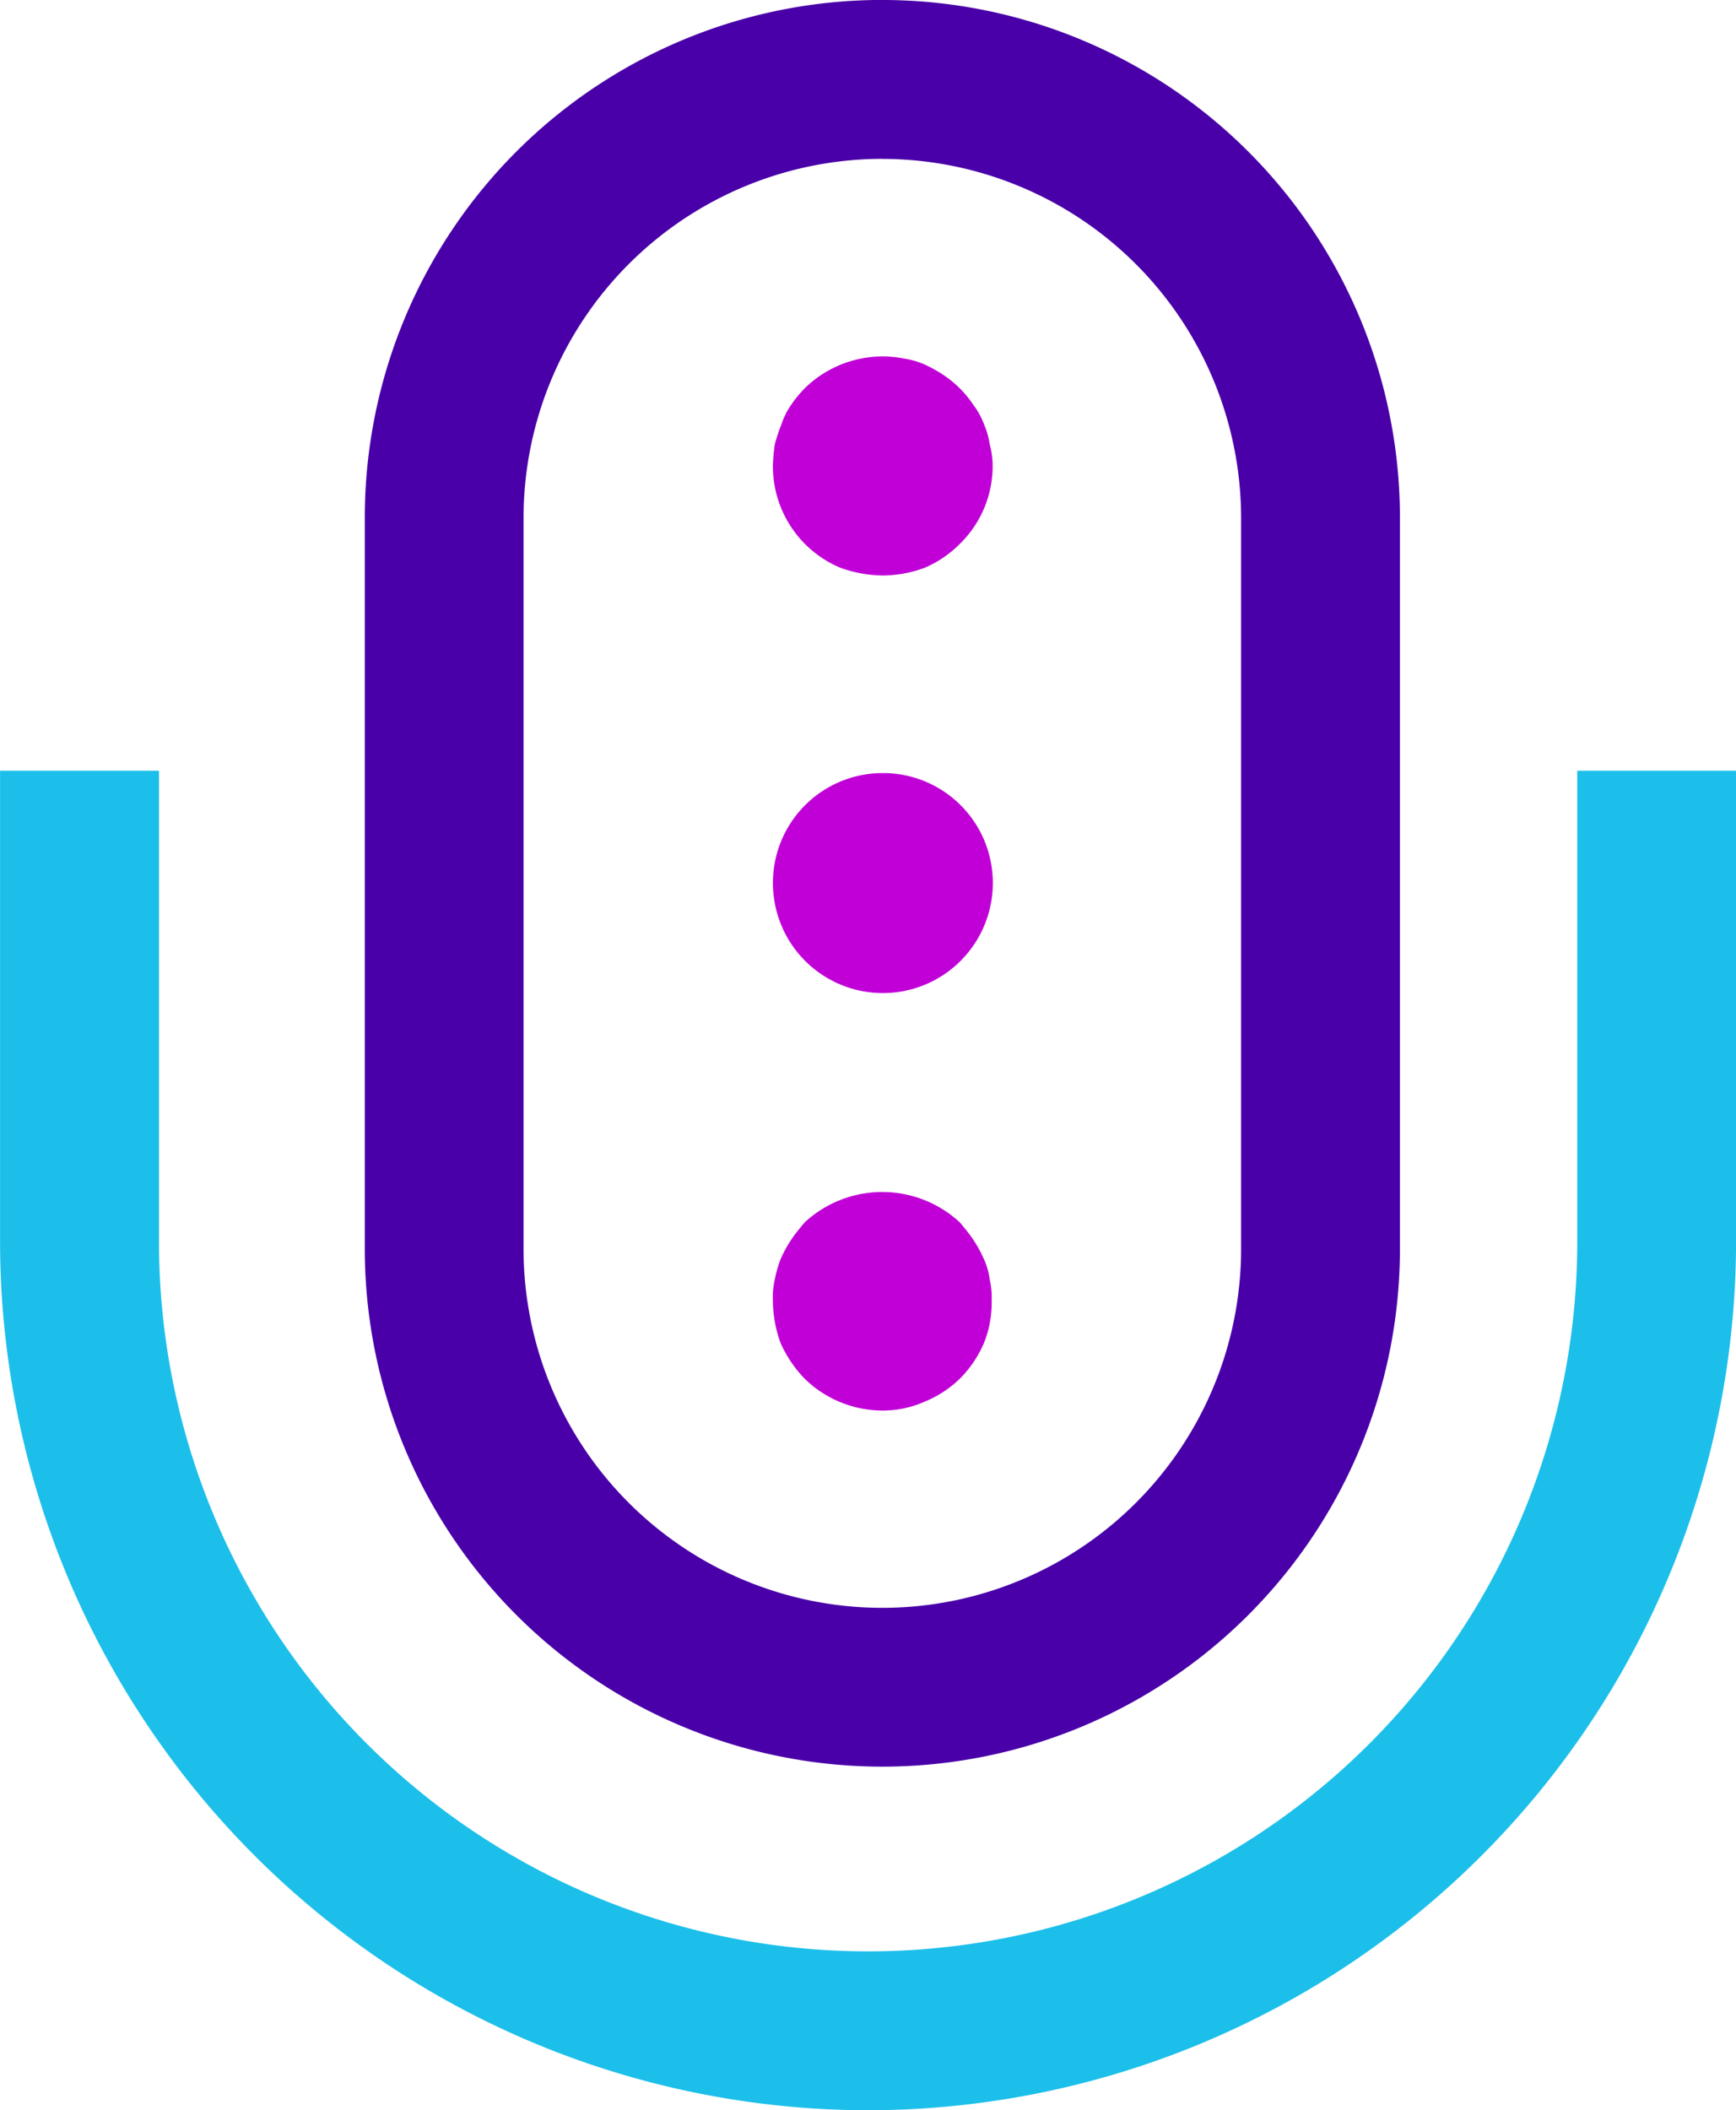
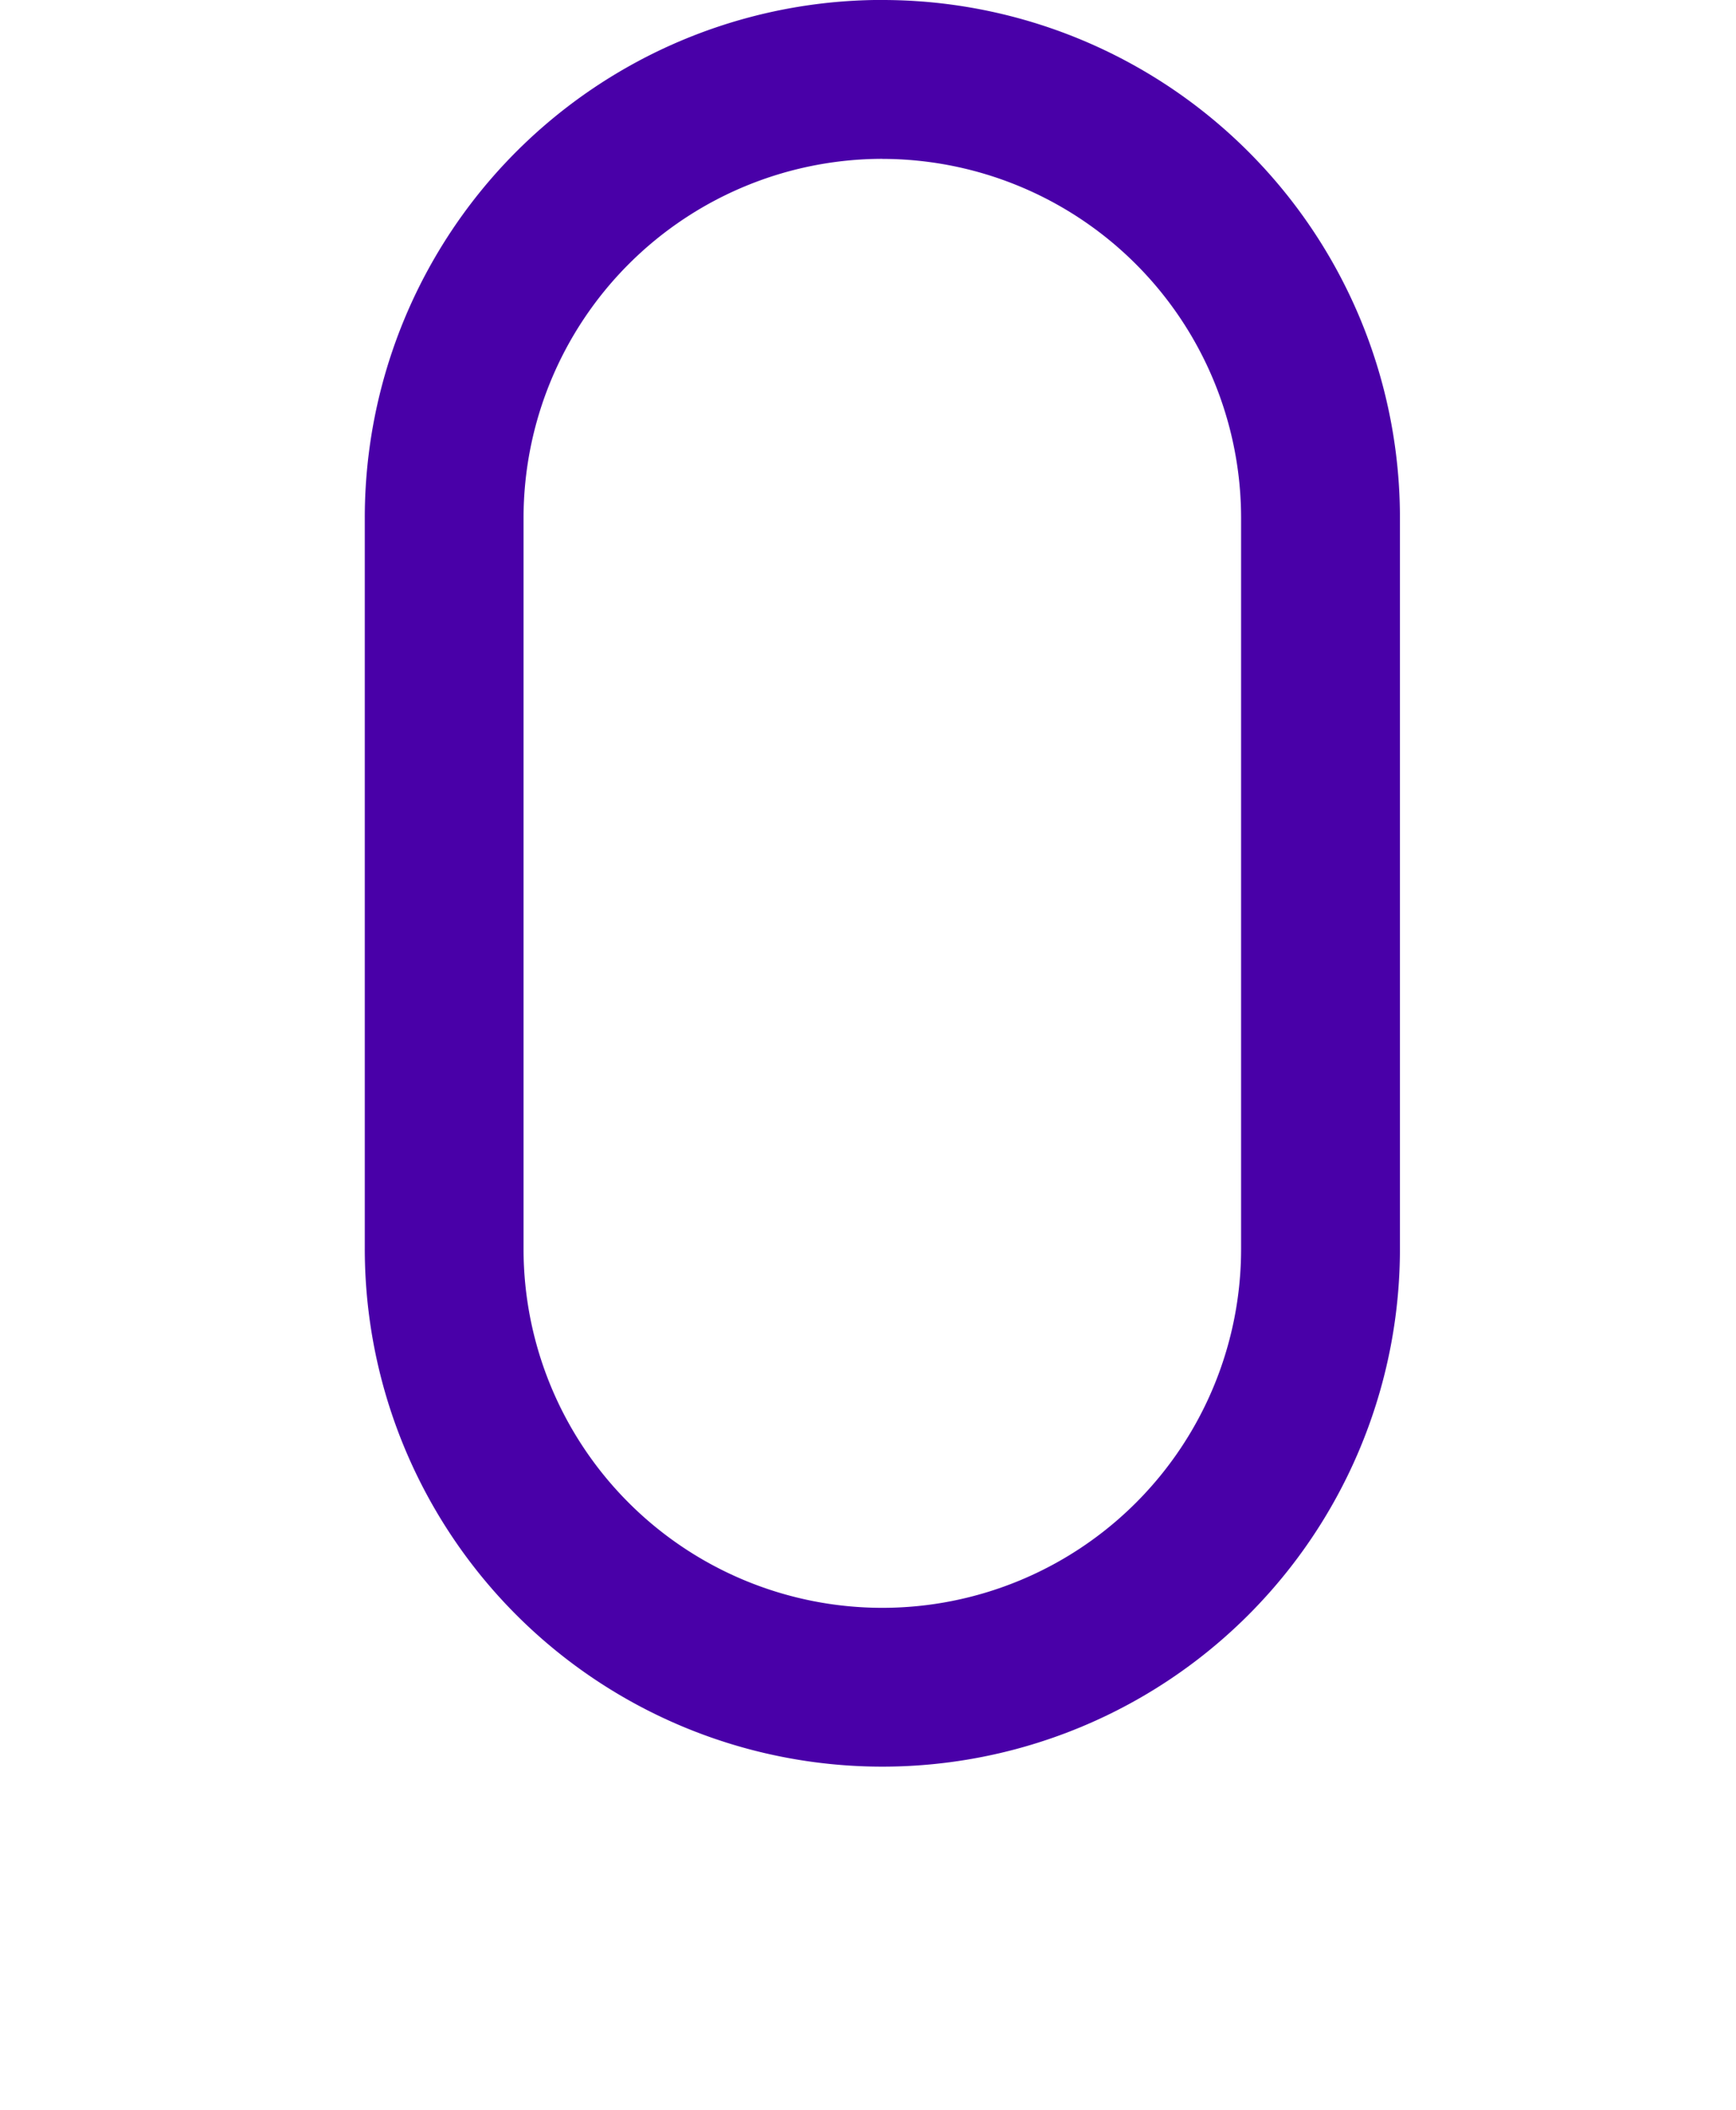
<svg xmlns="http://www.w3.org/2000/svg" width="60" height="72.897" viewBox="0 0 60 72.897">
  <defs>
    <style>.a{fill:#4900a8;}.b{fill:#1cbfea;}.c{fill:#c100d8;}</style>
  </defs>
  <g transform="translate(0)">
    <g transform="translate(0 0)">
      <path class="a" d="M182.9,415.281a12.414,12.414,0,0,1,12.4,12.4v25.252a12.4,12.4,0,1,1-24.8,0V427.679a12.413,12.413,0,0,1,12.4-12.4m0-5.489h0a17.886,17.886,0,0,0-17.887,17.887v25.252a17.887,17.887,0,0,0,17.887,17.89h0a17.888,17.888,0,0,0,17.89-17.89V427.679a17.887,17.887,0,0,0-17.89-17.887Z" transform="translate(-152.405 -409.792)" />
-       <path class="b" d="M191.232,464.058a30.035,30.035,0,0,1-30-30V417.785h5.493V434.06a24.509,24.509,0,0,0,49.018,0V417.785h5.489V434.06A30.032,30.032,0,0,1,191.232,464.058Z" transform="translate(-161.23 -391.161)" />
    </g>
    <g transform="translate(26.714 12.315)">
-       <path class="c" d="M173.047,421.054a4.47,4.47,0,0,1-1.466-.267,3.8,3.8,0,0,1-2.332-3.531,6.033,6.033,0,0,1,.067-.736,6.153,6.153,0,0,1,.233-.7,2.526,2.526,0,0,1,.333-.663,4.038,4.038,0,0,1,.466-.569,3.844,3.844,0,0,1,3.431-1.029,2.9,2.9,0,0,1,.7.2,4.579,4.579,0,0,1,.666.37,3.692,3.692,0,0,1,1.033,1.033,2.64,2.64,0,0,1,.366.663,2.845,2.845,0,0,1,.2.7,3,3,0,0,1,.1.736,3.753,3.753,0,0,1-1.133,2.7,3.836,3.836,0,0,1-1.232.833A4.277,4.277,0,0,1,173.047,421.054Z" transform="translate(-169.25 -413.489)" />
-       <path class="c" d="M169.25,421.607a3.793,3.793,0,0,1,3.8-3.8h0a3.793,3.793,0,0,1,3.8,3.8h0a3.8,3.8,0,0,1-3.8,3.8h0A3.8,3.8,0,0,1,169.25,421.607Z" transform="translate(-169.25 -403.417)" />
-       <path class="c" d="M173.047,429.7a3.861,3.861,0,0,1-2.7-1.1,4.282,4.282,0,0,1-.833-1.232,4.388,4.388,0,0,1-.266-1.466,2.734,2.734,0,0,1,.067-.733,4.286,4.286,0,0,1,.2-.7,4.453,4.453,0,0,1,.366-.669c.133-.2.3-.4.466-.6a3.951,3.951,0,0,1,5.363,0c.167.2.333.4.466.6a4.461,4.461,0,0,1,.366.669,2.422,2.422,0,0,1,.2.7,2.731,2.731,0,0,1,.067.733,3.69,3.69,0,0,1-.266,1.466,3.913,3.913,0,0,1-.833,1.232,3.8,3.8,0,0,1-1.232.8A3.563,3.563,0,0,1,173.047,429.7Z" transform="translate(-169.25 -393.289)" />
-     </g>
+       </g>
  </g>
</svg>